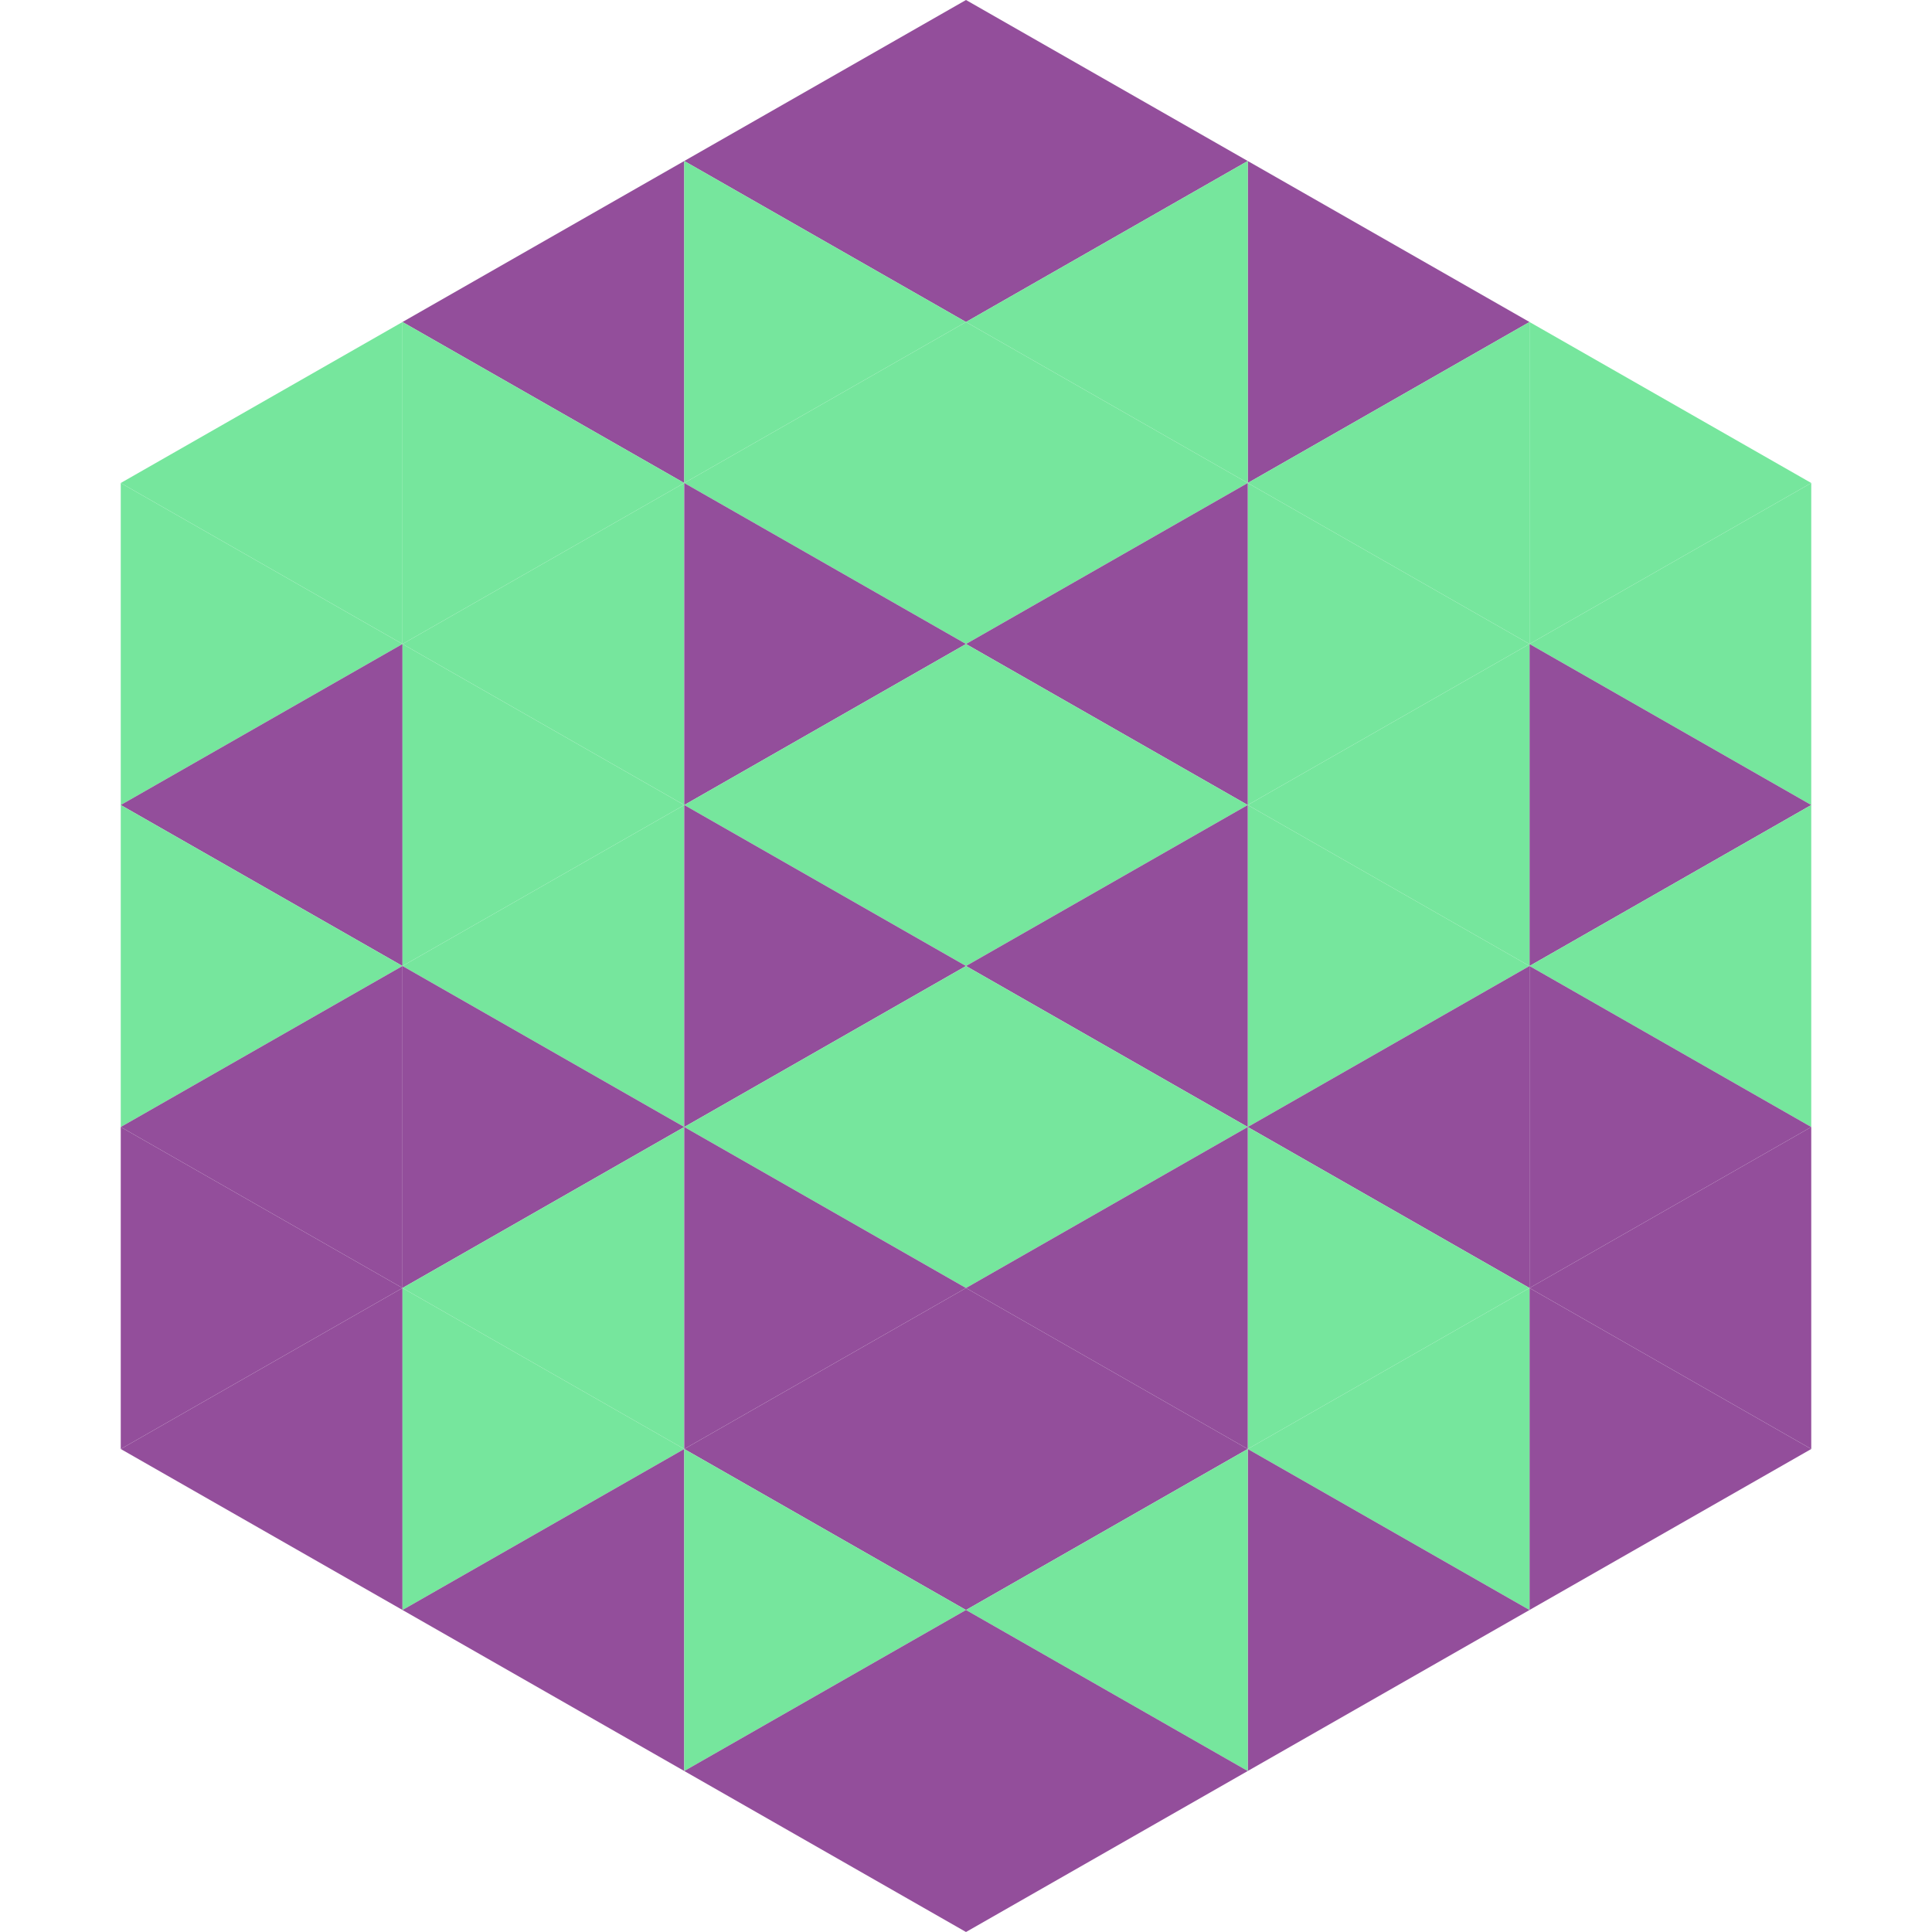
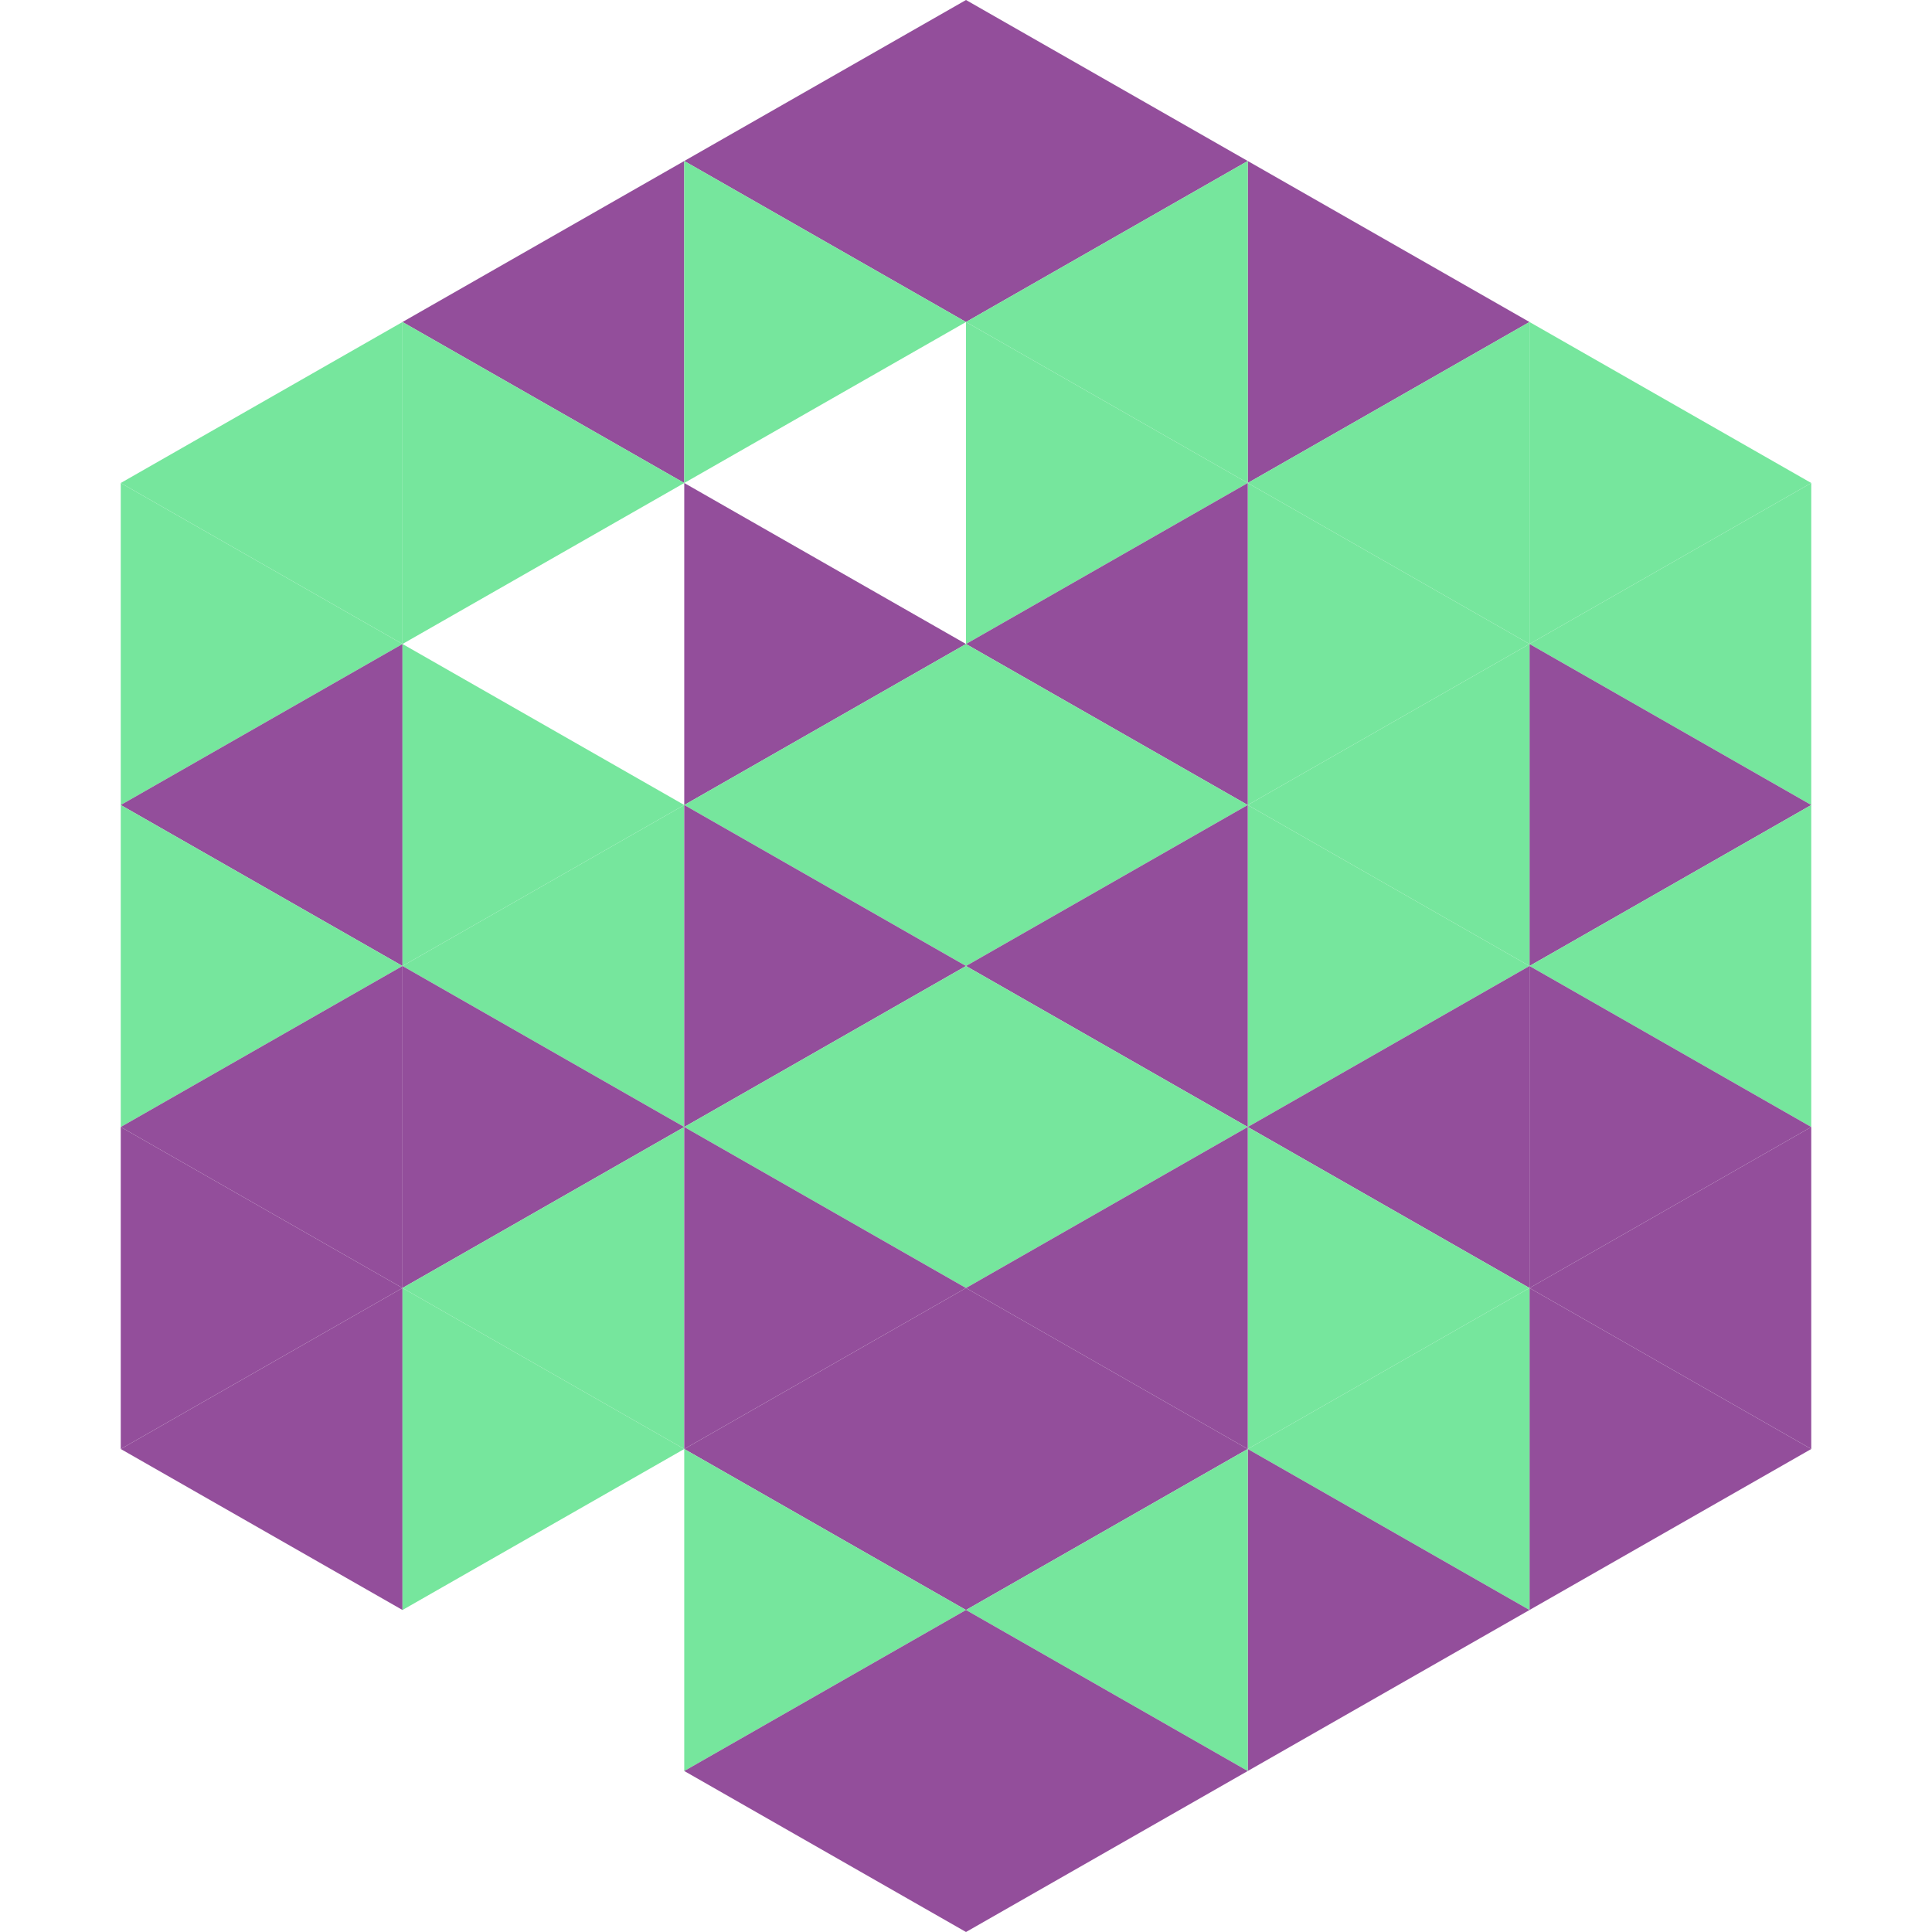
<svg xmlns="http://www.w3.org/2000/svg" width="240" height="240">
  <polygon points="50,40 15,60 50,80" style="fill:rgb(118,230,157)" />
  <polygon points="190,40 225,60 190,80" style="fill:rgb(118,230,157)" />
  <polygon points="15,60 50,80 15,100" style="fill:rgb(118,230,157)" />
  <polygon points="225,60 190,80 225,100" style="fill:rgb(118,230,157)" />
  <polygon points="50,80 15,100 50,120" style="fill:rgb(147,78,155)" />
  <polygon points="190,80 225,100 190,120" style="fill:rgb(147,78,155)" />
  <polygon points="15,100 50,120 15,140" style="fill:rgb(118,230,157)" />
  <polygon points="225,100 190,120 225,140" style="fill:rgb(118,230,157)" />
  <polygon points="50,120 15,140 50,160" style="fill:rgb(147,78,155)" />
  <polygon points="190,120 225,140 190,160" style="fill:rgb(147,78,155)" />
  <polygon points="15,140 50,160 15,180" style="fill:rgb(147,78,155)" />
  <polygon points="225,140 190,160 225,180" style="fill:rgb(147,78,155)" />
  <polygon points="50,160 15,180 50,200" style="fill:rgb(147,78,155)" />
  <polygon points="190,160 225,180 190,200" style="fill:rgb(147,78,155)" />
  <polygon points="15,180 50,200 15,220" style="fill:rgb(255,255,255); fill-opacity:0" />
  <polygon points="225,180 190,200 225,220" style="fill:rgb(255,255,255); fill-opacity:0" />
  <polygon points="50,0 85,20 50,40" style="fill:rgb(255,255,255); fill-opacity:0" />
  <polygon points="190,0 155,20 190,40" style="fill:rgb(255,255,255); fill-opacity:0" />
  <polygon points="85,20 50,40 85,60" style="fill:rgb(147,78,155)" />
  <polygon points="155,20 190,40 155,60" style="fill:rgb(147,78,155)" />
  <polygon points="50,40 85,60 50,80" style="fill:rgb(118,230,157)" />
  <polygon points="190,40 155,60 190,80" style="fill:rgb(118,230,157)" />
-   <polygon points="85,60 50,80 85,100" style="fill:rgb(118,230,157)" />
  <polygon points="155,60 190,80 155,100" style="fill:rgb(118,230,157)" />
  <polygon points="50,80 85,100 50,120" style="fill:rgb(118,230,157)" />
  <polygon points="190,80 155,100 190,120" style="fill:rgb(118,230,157)" />
  <polygon points="85,100 50,120 85,140" style="fill:rgb(118,230,157)" />
  <polygon points="155,100 190,120 155,140" style="fill:rgb(118,230,157)" />
  <polygon points="50,120 85,140 50,160" style="fill:rgb(147,78,155)" />
  <polygon points="190,120 155,140 190,160" style="fill:rgb(147,78,155)" />
  <polygon points="85,140 50,160 85,180" style="fill:rgb(118,230,157)" />
  <polygon points="155,140 190,160 155,180" style="fill:rgb(118,230,157)" />
  <polygon points="50,160 85,180 50,200" style="fill:rgb(118,230,157)" />
  <polygon points="190,160 155,180 190,200" style="fill:rgb(118,230,157)" />
-   <polygon points="85,180 50,200 85,220" style="fill:rgb(147,78,155)" />
  <polygon points="155,180 190,200 155,220" style="fill:rgb(147,78,155)" />
  <polygon points="120,0 85,20 120,40" style="fill:rgb(147,78,155)" />
  <polygon points="120,0 155,20 120,40" style="fill:rgb(147,78,155)" />
  <polygon points="85,20 120,40 85,60" style="fill:rgb(118,230,157)" />
  <polygon points="155,20 120,40 155,60" style="fill:rgb(118,230,157)" />
-   <polygon points="120,40 85,60 120,80" style="fill:rgb(118,230,157)" />
  <polygon points="120,40 155,60 120,80" style="fill:rgb(118,230,157)" />
  <polygon points="85,60 120,80 85,100" style="fill:rgb(147,78,155)" />
  <polygon points="155,60 120,80 155,100" style="fill:rgb(147,78,155)" />
  <polygon points="120,80 85,100 120,120" style="fill:rgb(118,230,157)" />
  <polygon points="120,80 155,100 120,120" style="fill:rgb(118,230,157)" />
  <polygon points="85,100 120,120 85,140" style="fill:rgb(147,78,155)" />
  <polygon points="155,100 120,120 155,140" style="fill:rgb(147,78,155)" />
  <polygon points="120,120 85,140 120,160" style="fill:rgb(118,230,157)" />
  <polygon points="120,120 155,140 120,160" style="fill:rgb(118,230,157)" />
  <polygon points="85,140 120,160 85,180" style="fill:rgb(147,78,155)" />
  <polygon points="155,140 120,160 155,180" style="fill:rgb(147,78,155)" />
  <polygon points="120,160 85,180 120,200" style="fill:rgb(147,78,155)" />
  <polygon points="120,160 155,180 120,200" style="fill:rgb(147,78,155)" />
  <polygon points="85,180 120,200 85,220" style="fill:rgb(118,230,157)" />
  <polygon points="155,180 120,200 155,220" style="fill:rgb(118,230,157)" />
  <polygon points="120,200 85,220 120,240" style="fill:rgb(147,78,155)" />
  <polygon points="120,200 155,220 120,240" style="fill:rgb(147,78,155)" />
  <polygon points="85,220 120,240 85,260" style="fill:rgb(255,255,255); fill-opacity:0" />
  <polygon points="155,220 120,240 155,260" style="fill:rgb(255,255,255); fill-opacity:0" />
</svg>